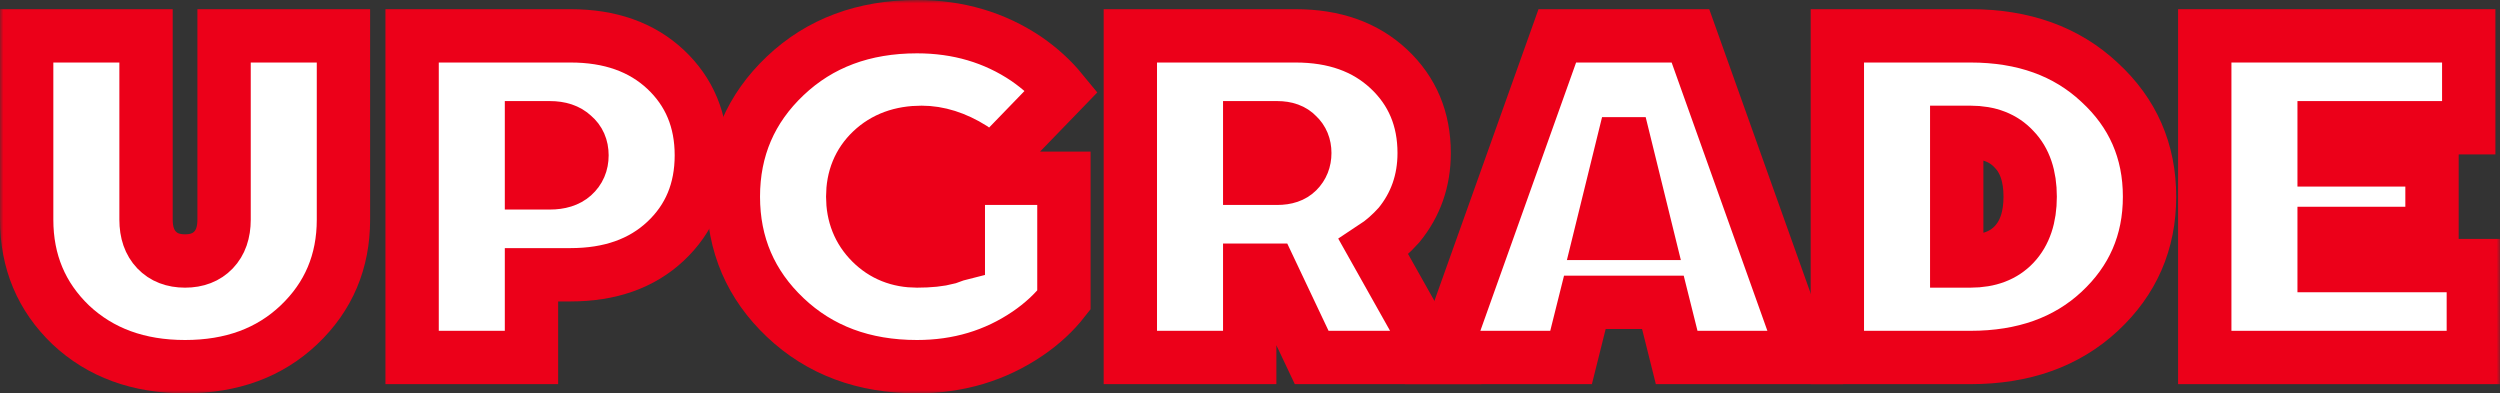
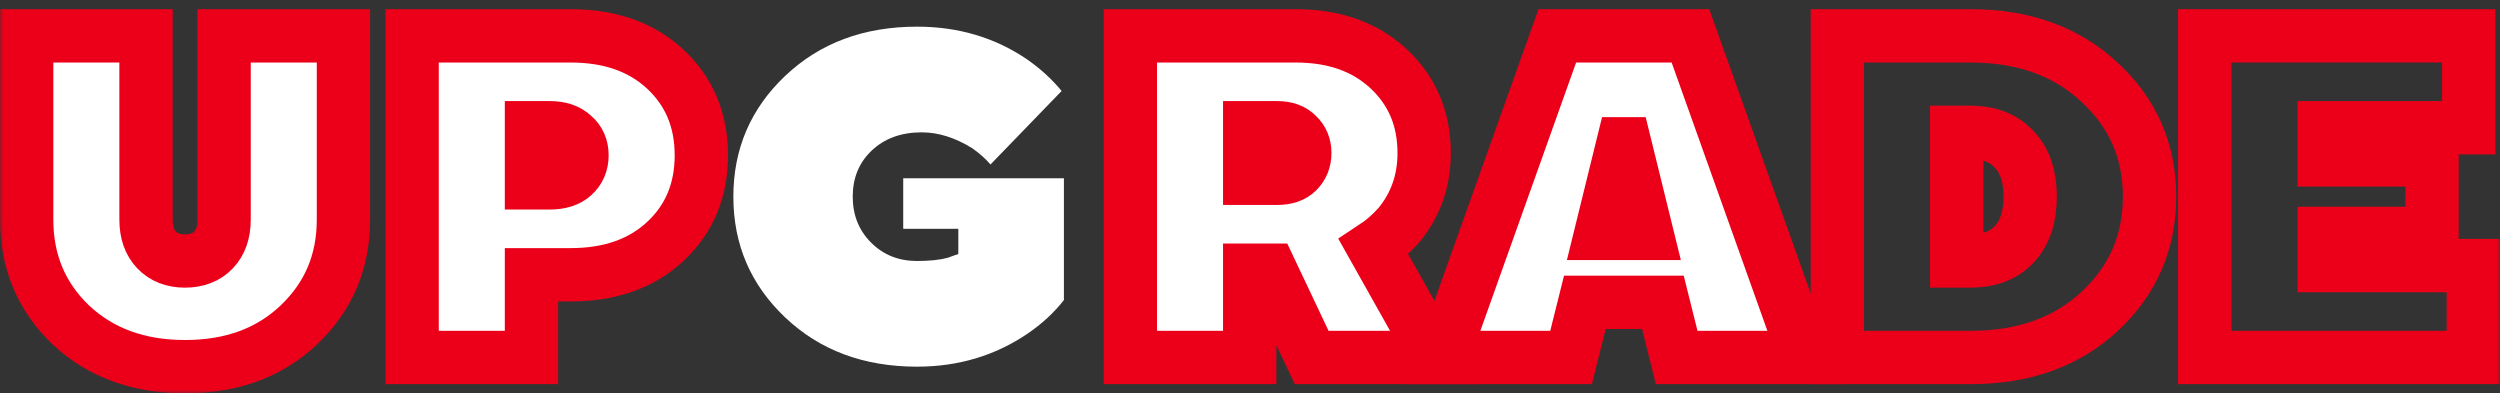
<svg xmlns="http://www.w3.org/2000/svg" width="375" height="59" viewBox="0 0 375 59" fill="none">
  <rect x="0" y="0" width="375" height="59" fill="#333333" stroke="none" />
  <mask id="path-1-outside-1_1312_4245" maskUnits="userSpaceOnUse" x="0" y="0" width="375" height="59" fill="black">
    <rect fill="white" width="375" height="59" />
    <path d="M4 32.946V5.378H21.905V32.946C21.905 34.876 22.433 36.392 23.489 37.495C24.545 38.597 25.968 39.149 27.759 39.149C29.549 39.149 30.972 38.597 32.028 37.495C33.084 36.392 33.612 34.876 33.612 32.946V5.378H51.517V32.946C51.517 39.24 49.29 44.501 44.837 48.728C40.43 52.91 34.737 55 27.759 55C20.78 55 15.064 52.91 10.611 48.728C6.204 44.501 4 39.24 4 32.946Z" />
    <path d="M61.817 53.622V5.378H85.576C91.498 5.378 96.25 7.055 99.831 10.409C103.412 13.764 105.202 18.059 105.202 23.297C105.202 28.535 103.412 32.831 99.831 36.185C96.25 39.539 91.498 41.216 85.576 41.216H79.722V53.622H61.817ZM79.722 27.432H82.477C83.992 27.432 85.162 27.065 85.989 26.33C86.861 25.549 87.297 24.538 87.297 23.297C87.297 22.057 86.861 21.069 85.989 20.334C85.162 19.553 83.992 19.162 82.477 19.162H79.722V27.432Z" />
    <path d="M135.484 34.324V26.743H159.587V45.007C158.118 46.891 156.304 48.568 154.146 50.038C149.28 53.346 143.748 55 137.55 55C129.562 55 122.973 52.542 117.786 47.626C112.598 42.709 110.004 36.668 110.004 29.5C110.004 22.332 112.598 16.291 117.786 11.374C122.973 6.458 129.562 4 137.55 4C143.702 4 149.165 5.608 153.94 8.824C156.006 10.249 157.773 11.857 159.242 13.649L148.568 24.676C147.926 23.895 147.03 23.09 145.883 22.264C143.312 20.655 140.764 19.851 138.239 19.851C135.163 19.851 132.66 20.77 130.732 22.608C128.85 24.4 127.909 26.697 127.909 29.5C127.909 32.257 128.827 34.554 130.663 36.392C132.5 38.23 134.795 39.149 137.55 39.149C139.432 39.149 140.97 38.988 142.164 38.666C143.036 38.345 143.564 38.161 143.748 38.115V34.324H135.484Z" />
    <path d="M169.551 53.622V5.378H194.342C200.127 5.378 204.787 7.032 208.322 10.341C211.857 13.649 213.624 17.853 213.624 22.953C213.624 27.088 212.362 30.695 209.837 33.773C208.643 35.105 207.381 36.208 206.049 37.081L215.346 53.622H196.752L190.555 40.527H187.456V53.622H169.551ZM187.456 26.743H191.587C192.919 26.743 193.929 26.399 194.618 25.709C195.352 24.974 195.719 24.055 195.719 22.953C195.719 21.85 195.352 20.954 194.618 20.265C193.929 19.53 192.919 19.162 191.587 19.162H187.456V26.743Z" />
    <path d="M216.379 53.622L233.595 5.378H253.566L270.782 53.622H251.5L249.434 45.351H237.727L235.661 53.622H216.379ZM240.137 35.014H247.024L243.718 21.574H243.443L240.137 35.014Z" />
-     <path d="M275.603 53.622V5.378H295.574C303.516 5.378 309.967 7.699 314.925 12.339C319.929 16.934 322.431 22.654 322.431 29.5C322.431 36.346 319.929 42.089 314.925 46.73C309.967 51.324 303.516 53.622 295.574 53.622H275.603ZM293.508 39.149H295.574C298.374 39.149 300.555 38.322 302.116 36.668C303.723 34.968 304.526 32.578 304.526 29.5C304.526 26.422 303.723 24.055 302.116 22.401C300.555 20.701 298.374 19.851 295.574 19.851H293.508V39.149Z" />
    <path d="M330.714 53.622V5.378H370.311V19.162H348.619V23.986H364.802V35.014H348.619V39.838H371V53.622H330.714Z" />
  </mask>
  <path d="M4 32.946V5.378H21.905V32.946C21.905 34.876 22.433 36.392 23.489 37.495C24.545 38.597 25.968 39.149 27.759 39.149C29.549 39.149 30.972 38.597 32.028 37.495C33.084 36.392 33.612 34.876 33.612 32.946V5.378H51.517V32.946C51.517 39.24 49.29 44.501 44.837 48.728C40.43 52.91 34.737 55 27.759 55C20.78 55 15.064 52.91 10.611 48.728C6.204 44.501 4 39.24 4 32.946Z" fill="white" />
  <path d="M61.817 53.622V5.378H85.576C91.498 5.378 96.25 7.055 99.831 10.409C103.412 13.764 105.202 18.059 105.202 23.297C105.202 28.535 103.412 32.831 99.831 36.185C96.25 39.539 91.498 41.216 85.576 41.216H79.722V53.622H61.817ZM79.722 27.432H82.477C83.992 27.432 85.162 27.065 85.989 26.33C86.861 25.549 87.297 24.538 87.297 23.297C87.297 22.057 86.861 21.069 85.989 20.334C85.162 19.553 83.992 19.162 82.477 19.162H79.722V27.432Z" fill="white" />
  <path d="M135.484 34.324V26.743H159.587V45.007C158.118 46.891 156.304 48.568 154.146 50.038C149.28 53.346 143.748 55 137.55 55C129.562 55 122.973 52.542 117.786 47.626C112.598 42.709 110.004 36.668 110.004 29.5C110.004 22.332 112.598 16.291 117.786 11.374C122.973 6.458 129.562 4 137.55 4C143.702 4 149.165 5.608 153.94 8.824C156.006 10.249 157.773 11.857 159.242 13.649L148.568 24.676C147.926 23.895 147.03 23.09 145.883 22.264C143.312 20.655 140.764 19.851 138.239 19.851C135.163 19.851 132.66 20.77 130.732 22.608C128.85 24.4 127.909 26.697 127.909 29.5C127.909 32.257 128.827 34.554 130.663 36.392C132.5 38.23 134.795 39.149 137.55 39.149C139.432 39.149 140.97 38.988 142.164 38.666C143.036 38.345 143.564 38.161 143.748 38.115V34.324H135.484Z" fill="white" />
  <path d="M169.551 53.622V5.378H194.342C200.127 5.378 204.787 7.032 208.322 10.341C211.857 13.649 213.624 17.853 213.624 22.953C213.624 27.088 212.362 30.695 209.837 33.773C208.643 35.105 207.381 36.208 206.049 37.081L215.346 53.622H196.752L190.555 40.527H187.456V53.622H169.551ZM187.456 26.743H191.587C192.919 26.743 193.929 26.399 194.618 25.709C195.352 24.974 195.719 24.055 195.719 22.953C195.719 21.85 195.352 20.954 194.618 20.265C193.929 19.53 192.919 19.162 191.587 19.162H187.456V26.743Z" fill="white" />
  <path d="M216.379 53.622L233.595 5.378H253.566L270.782 53.622H251.5L249.434 45.351H237.727L235.661 53.622H216.379ZM240.137 35.014H247.024L243.718 21.574H243.443L240.137 35.014Z" fill="white" />
-   <path d="M275.603 53.622V5.378H295.574C303.516 5.378 309.967 7.699 314.925 12.339C319.929 16.934 322.431 22.654 322.431 29.5C322.431 36.346 319.929 42.089 314.925 46.73C309.967 51.324 303.516 53.622 295.574 53.622H275.603ZM293.508 39.149H295.574C298.374 39.149 300.555 38.322 302.116 36.668C303.723 34.968 304.526 32.578 304.526 29.5C304.526 26.422 303.723 24.055 302.116 22.401C300.555 20.701 298.374 19.851 295.574 19.851H293.508V39.149Z" fill="white" />
-   <path d="M330.714 53.622V5.378H370.311V19.162H348.619V23.986H364.802V35.014H348.619V39.838H371V53.622H330.714Z" fill="white" />
  <path d="M4 32.946V5.378H21.905V32.946C21.905 34.876 22.433 36.392 23.489 37.495C24.545 38.597 25.968 39.149 27.759 39.149C29.549 39.149 30.972 38.597 32.028 37.495C33.084 36.392 33.612 34.876 33.612 32.946V5.378H51.517V32.946C51.517 39.24 49.29 44.501 44.837 48.728C40.43 52.91 34.737 55 27.759 55C20.78 55 15.064 52.91 10.611 48.728C6.204 44.501 4 39.24 4 32.946Z" stroke="#EC0019" stroke-width="8" mask="url(#path-1-outside-1_1312_4245)" />
  <path d="M61.817 53.622V5.378H85.576C91.498 5.378 96.25 7.055 99.831 10.409C103.412 13.764 105.202 18.059 105.202 23.297C105.202 28.535 103.412 32.831 99.831 36.185C96.25 39.539 91.498 41.216 85.576 41.216H79.722V53.622H61.817ZM79.722 27.432H82.477C83.992 27.432 85.162 27.065 85.989 26.33C86.861 25.549 87.297 24.538 87.297 23.297C87.297 22.057 86.861 21.069 85.989 20.334C85.162 19.553 83.992 19.162 82.477 19.162H79.722V27.432Z" stroke="#EC0019" stroke-width="8" mask="url(#path-1-outside-1_1312_4245)" />
-   <path d="M135.484 34.324V26.743H159.587V45.007C158.118 46.891 156.304 48.568 154.146 50.038C149.28 53.346 143.748 55 137.55 55C129.562 55 122.973 52.542 117.786 47.626C112.598 42.709 110.004 36.668 110.004 29.5C110.004 22.332 112.598 16.291 117.786 11.374C122.973 6.458 129.562 4 137.55 4C143.702 4 149.165 5.608 153.94 8.824C156.006 10.249 157.773 11.857 159.242 13.649L148.568 24.676C147.926 23.895 147.03 23.09 145.883 22.264C143.312 20.655 140.764 19.851 138.239 19.851C135.163 19.851 132.66 20.77 130.732 22.608C128.85 24.4 127.909 26.697 127.909 29.5C127.909 32.257 128.827 34.554 130.663 36.392C132.5 38.23 134.795 39.149 137.55 39.149C139.432 39.149 140.97 38.988 142.164 38.666C143.036 38.345 143.564 38.161 143.748 38.115V34.324H135.484Z" stroke="#EC0019" stroke-width="8" mask="url(#path-1-outside-1_1312_4245)" />
  <path d="M169.551 53.622V5.378H194.342C200.127 5.378 204.787 7.032 208.322 10.341C211.857 13.649 213.624 17.853 213.624 22.953C213.624 27.088 212.362 30.695 209.837 33.773C208.643 35.105 207.381 36.208 206.049 37.081L215.346 53.622H196.752L190.555 40.527H187.456V53.622H169.551ZM187.456 26.743H191.587C192.919 26.743 193.929 26.399 194.618 25.709C195.352 24.974 195.719 24.055 195.719 22.953C195.719 21.85 195.352 20.954 194.618 20.265C193.929 19.53 192.919 19.162 191.587 19.162H187.456V26.743Z" stroke="#EC0019" stroke-width="8" mask="url(#path-1-outside-1_1312_4245)" />
  <path d="M216.379 53.622L233.595 5.378H253.566L270.782 53.622H251.5L249.434 45.351H237.727L235.661 53.622H216.379ZM240.137 35.014H247.024L243.718 21.574H243.443L240.137 35.014Z" stroke="#EC0019" stroke-width="8" mask="url(#path-1-outside-1_1312_4245)" />
  <path d="M275.603 53.622V5.378H295.574C303.516 5.378 309.967 7.699 314.925 12.339C319.929 16.934 322.431 22.654 322.431 29.5C322.431 36.346 319.929 42.089 314.925 46.73C309.967 51.324 303.516 53.622 295.574 53.622H275.603ZM293.508 39.149H295.574C298.374 39.149 300.555 38.322 302.116 36.668C303.723 34.968 304.526 32.578 304.526 29.5C304.526 26.422 303.723 24.055 302.116 22.401C300.555 20.701 298.374 19.851 295.574 19.851H293.508V39.149Z" stroke="#EC0019" stroke-width="8" mask="url(#path-1-outside-1_1312_4245)" />
  <path d="M330.714 53.622V5.378H370.311V19.162H348.619V23.986H364.802V35.014H348.619V39.838H371V53.622H330.714Z" stroke="#EC0019" stroke-width="8" mask="url(#path-1-outside-1_1312_4245)" />
</svg>